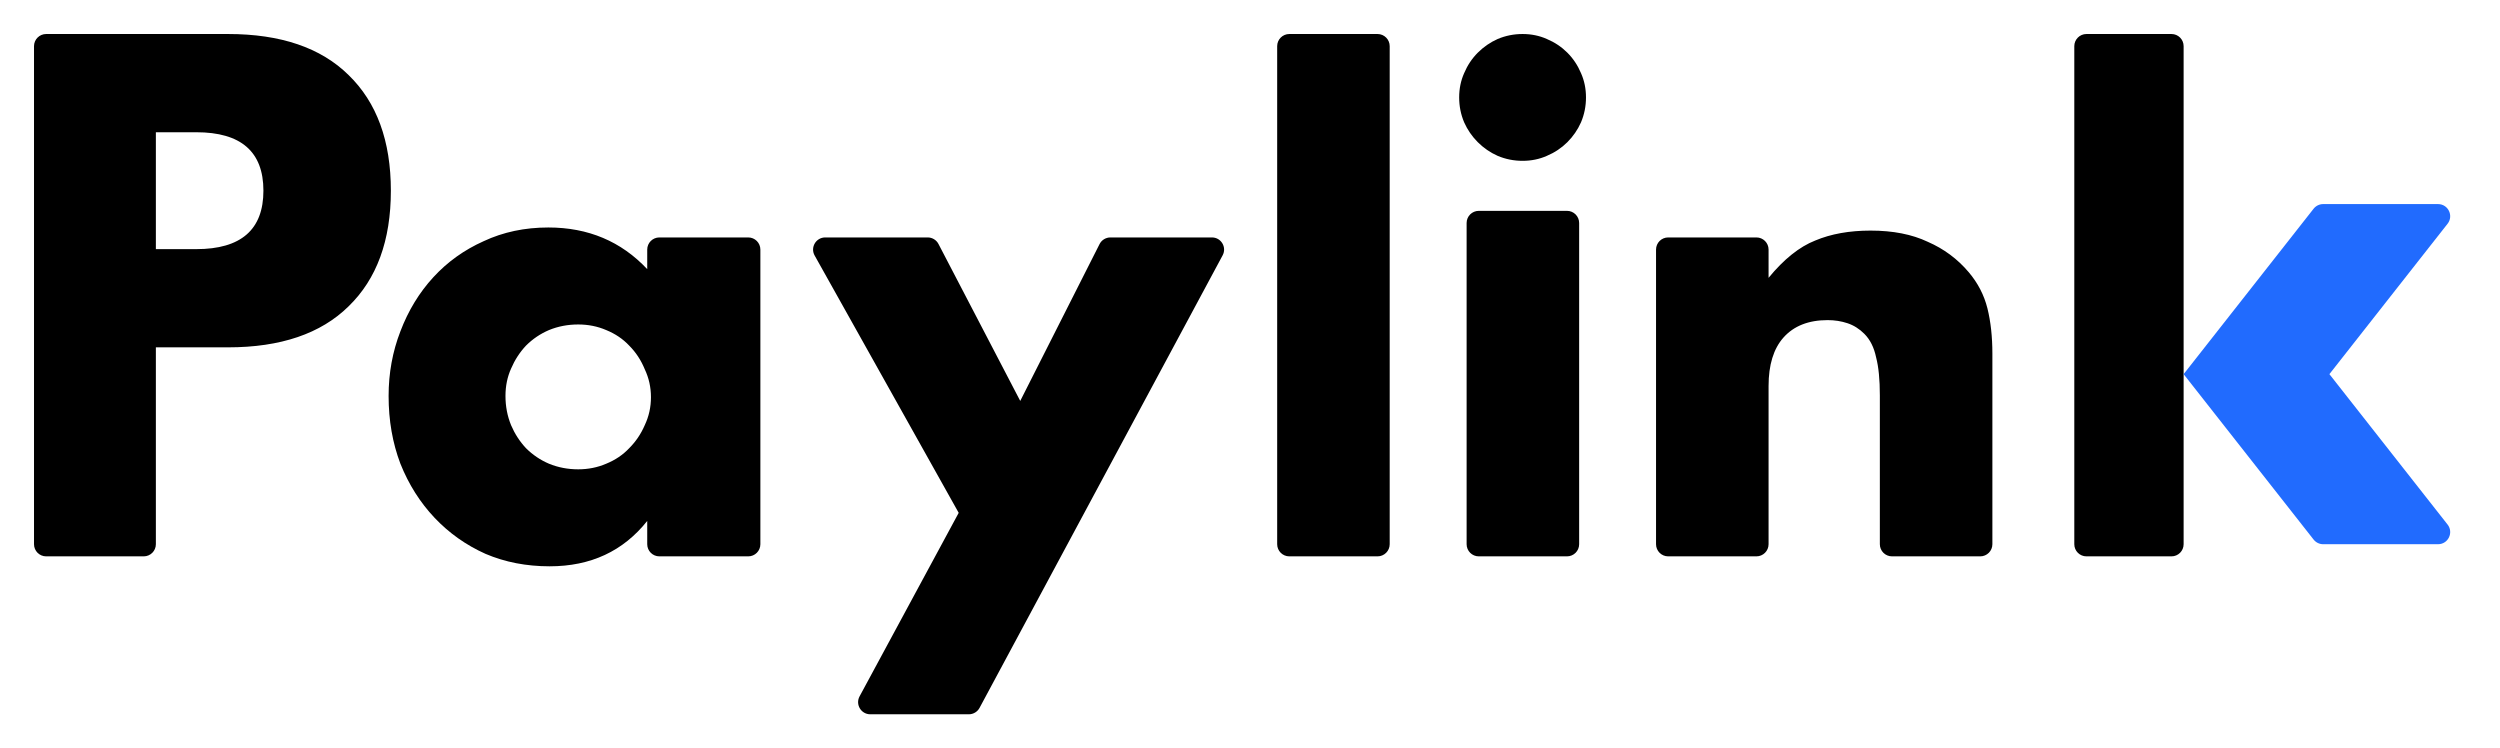
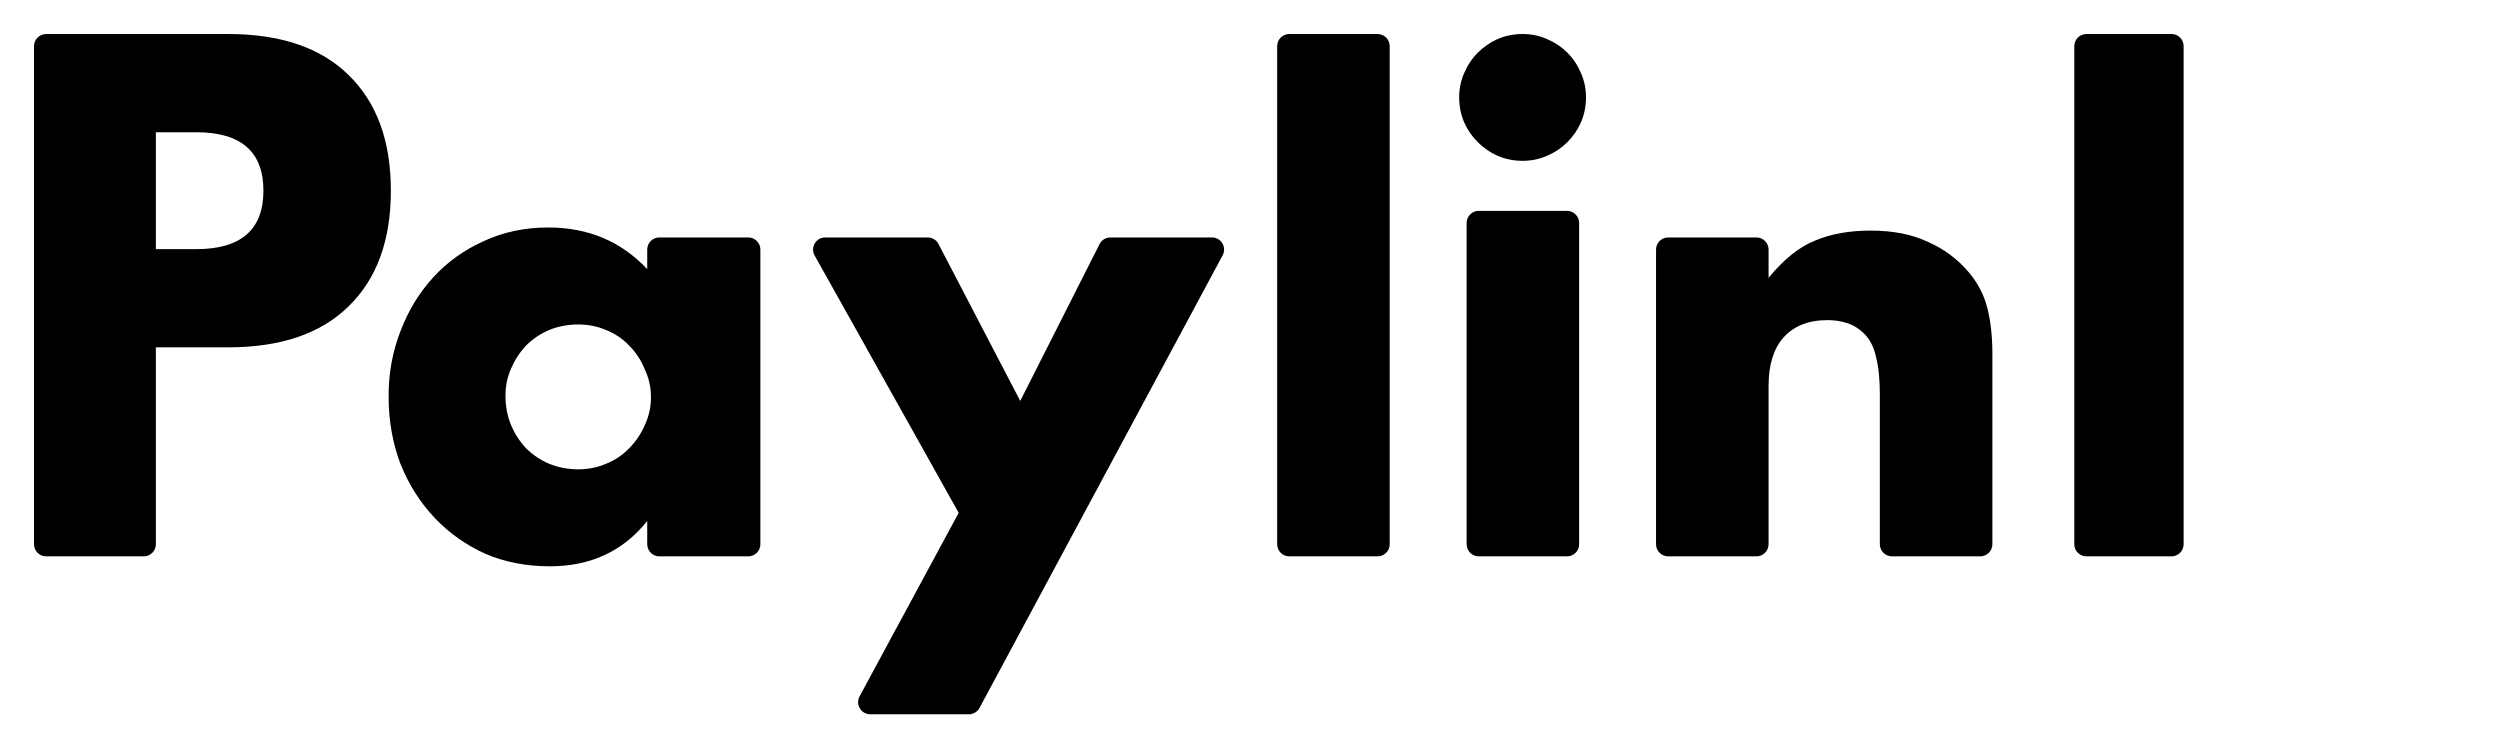
<svg xmlns="http://www.w3.org/2000/svg" width="147" height="44" viewBox="0 0 147 44" fill="none">
  <path fill-rule="evenodd" clip-rule="evenodd" d="M11.541 14.649H9.165V7.776H11.541C14.173 7.776 15.489 8.921 15.489 11.212C15.489 13.503 14.173 14.649 11.541 14.649ZM8.451 32.714C8.845 32.714 9.165 32.395 9.165 32V20.424H13.406C16.501 20.424 18.865 19.62 20.497 18.012C22.155 16.403 22.983 14.137 22.983 11.212C22.983 8.288 22.155 6.021 20.497 4.413C18.865 2.804 16.501 2 13.406 2H2.714C2.32 2 2 2.32 2 2.714V32C2 32.395 2.32 32.714 2.714 32.714H8.451ZM81 2C81.394 2 81.714 2.32 81.714 2.714V32C81.714 32.394 81.394 32.714 81 32.714H75.812C75.417 32.714 75.098 32.394 75.098 32V2.714C75.098 2.32 75.417 2 75.812 2H81ZM92.854 13.112C92.854 12.718 92.534 12.398 92.14 12.398H86.952C86.557 12.398 86.237 12.718 86.237 13.112V32C86.237 32.395 86.557 32.714 86.952 32.714H92.14C92.534 32.714 92.854 32.395 92.854 32V13.112ZM86.091 4.303C85.896 4.742 85.799 5.217 85.799 5.729C85.799 6.241 85.896 6.728 86.091 7.191C86.286 7.63 86.554 8.02 86.895 8.361C87.237 8.702 87.627 8.97 88.065 9.165C88.528 9.36 89.016 9.457 89.528 9.457C90.039 9.457 90.515 9.36 90.953 9.165C91.416 8.97 91.818 8.702 92.16 8.361C92.501 8.02 92.769 7.63 92.964 7.191C93.159 6.728 93.256 6.241 93.256 5.729C93.256 5.217 93.159 4.742 92.964 4.303C92.769 3.84 92.501 3.438 92.16 3.097C91.818 2.756 91.416 2.487 90.953 2.292C90.515 2.097 90.039 2 89.528 2C89.016 2 88.528 2.097 88.065 2.292C87.627 2.487 87.237 2.756 86.895 3.097C86.554 3.438 86.286 3.84 86.091 4.303ZM127.683 2H122.683C122.289 2 121.969 2.32 121.969 2.714V32C121.969 32.395 122.289 32.714 122.683 32.714H127.683C128.078 32.714 128.397 32.395 128.397 32V2.714C128.397 2.32 128.078 2 127.683 2ZM97.375 14.675C97.375 14.281 97.695 13.961 98.089 13.961H103.277C103.672 13.961 103.992 14.281 103.992 14.675V16.337C104.893 15.24 105.807 14.509 106.733 14.144C107.66 13.754 108.744 13.559 109.987 13.559C111.303 13.559 112.424 13.778 113.35 14.217C114.301 14.631 115.105 15.228 115.763 16.008C116.299 16.642 116.665 17.349 116.86 18.128C117.054 18.908 117.152 19.798 117.152 20.797V32C117.152 32.395 116.832 32.714 116.438 32.714H111.25C110.855 32.714 110.535 32.395 110.535 32V23.246C110.535 22.32 110.462 21.577 110.316 21.016C110.194 20.431 109.963 19.968 109.621 19.627C109.329 19.335 109 19.128 108.634 19.006C108.269 18.884 107.879 18.823 107.465 18.823C106.343 18.823 105.478 19.164 104.869 19.846C104.284 20.505 103.992 21.455 103.992 22.698V32C103.992 32.395 103.672 32.714 103.277 32.714H98.089C97.695 32.714 97.375 32.395 97.375 32V14.675ZM47.901 15.024L56.371 30.155L50.543 40.946C50.286 41.422 50.631 42 51.172 42H56.968C57.231 42 57.473 41.855 57.597 41.624L71.891 15.013C72.147 14.537 71.802 13.961 71.262 13.961H65.292C65.022 13.961 64.776 14.113 64.654 14.353L59.99 23.575L55.182 14.345C55.059 14.109 54.815 13.961 54.549 13.961H48.524C47.978 13.961 47.634 14.548 47.901 15.024ZM29.722 23.283C29.722 23.892 29.832 24.465 30.051 25.001C30.27 25.513 30.563 25.963 30.929 26.354C31.319 26.743 31.769 27.048 32.281 27.267C32.817 27.487 33.39 27.596 33.999 27.596C34.584 27.596 35.133 27.487 35.644 27.267C36.181 27.048 36.631 26.743 36.997 26.354C37.387 25.963 37.691 25.513 37.911 25.001C38.154 24.489 38.276 23.941 38.276 23.356C38.276 22.771 38.154 22.223 37.911 21.711C37.691 21.175 37.387 20.712 36.997 20.322C36.631 19.932 36.181 19.627 35.644 19.408C35.133 19.188 34.584 19.079 33.999 19.079C33.39 19.079 32.817 19.188 32.281 19.408C31.769 19.627 31.319 19.932 30.929 20.322C30.563 20.712 30.27 21.163 30.051 21.674C29.832 22.162 29.722 22.698 29.722 23.283ZM38.057 14.675C38.057 14.281 38.377 13.961 38.771 13.961H43.996C44.391 13.961 44.71 14.281 44.71 14.675V32C44.71 32.395 44.391 32.714 43.996 32.714H38.771C38.377 32.714 38.057 32.395 38.057 32V30.631C36.644 32.41 34.73 33.299 32.318 33.299C30.953 33.299 29.698 33.056 28.552 32.568C27.407 32.056 26.408 31.349 25.555 30.448C24.702 29.546 24.032 28.486 23.544 27.267C23.081 26.049 22.85 24.721 22.85 23.283C22.85 21.942 23.081 20.675 23.544 19.481C24.007 18.262 24.653 17.202 25.482 16.3C26.31 15.399 27.297 14.692 28.443 14.18C29.588 13.644 30.855 13.376 32.245 13.376C34.584 13.376 36.522 14.192 38.057 15.825V14.675Z" fill="black" />
-   <path fill-rule="evenodd" clip-rule="evenodd" d="M136.04 12.273C136.176 12.101 136.383 12 136.602 12H143.356C143.952 12 144.286 12.687 143.918 13.156L136.969 22L143.918 30.844C144.286 31.313 143.952 32 143.356 32H136.602C136.383 32 136.176 31.899 136.04 31.727L128.397 22L136.04 12.273Z" fill="#216BFE" />
</svg>